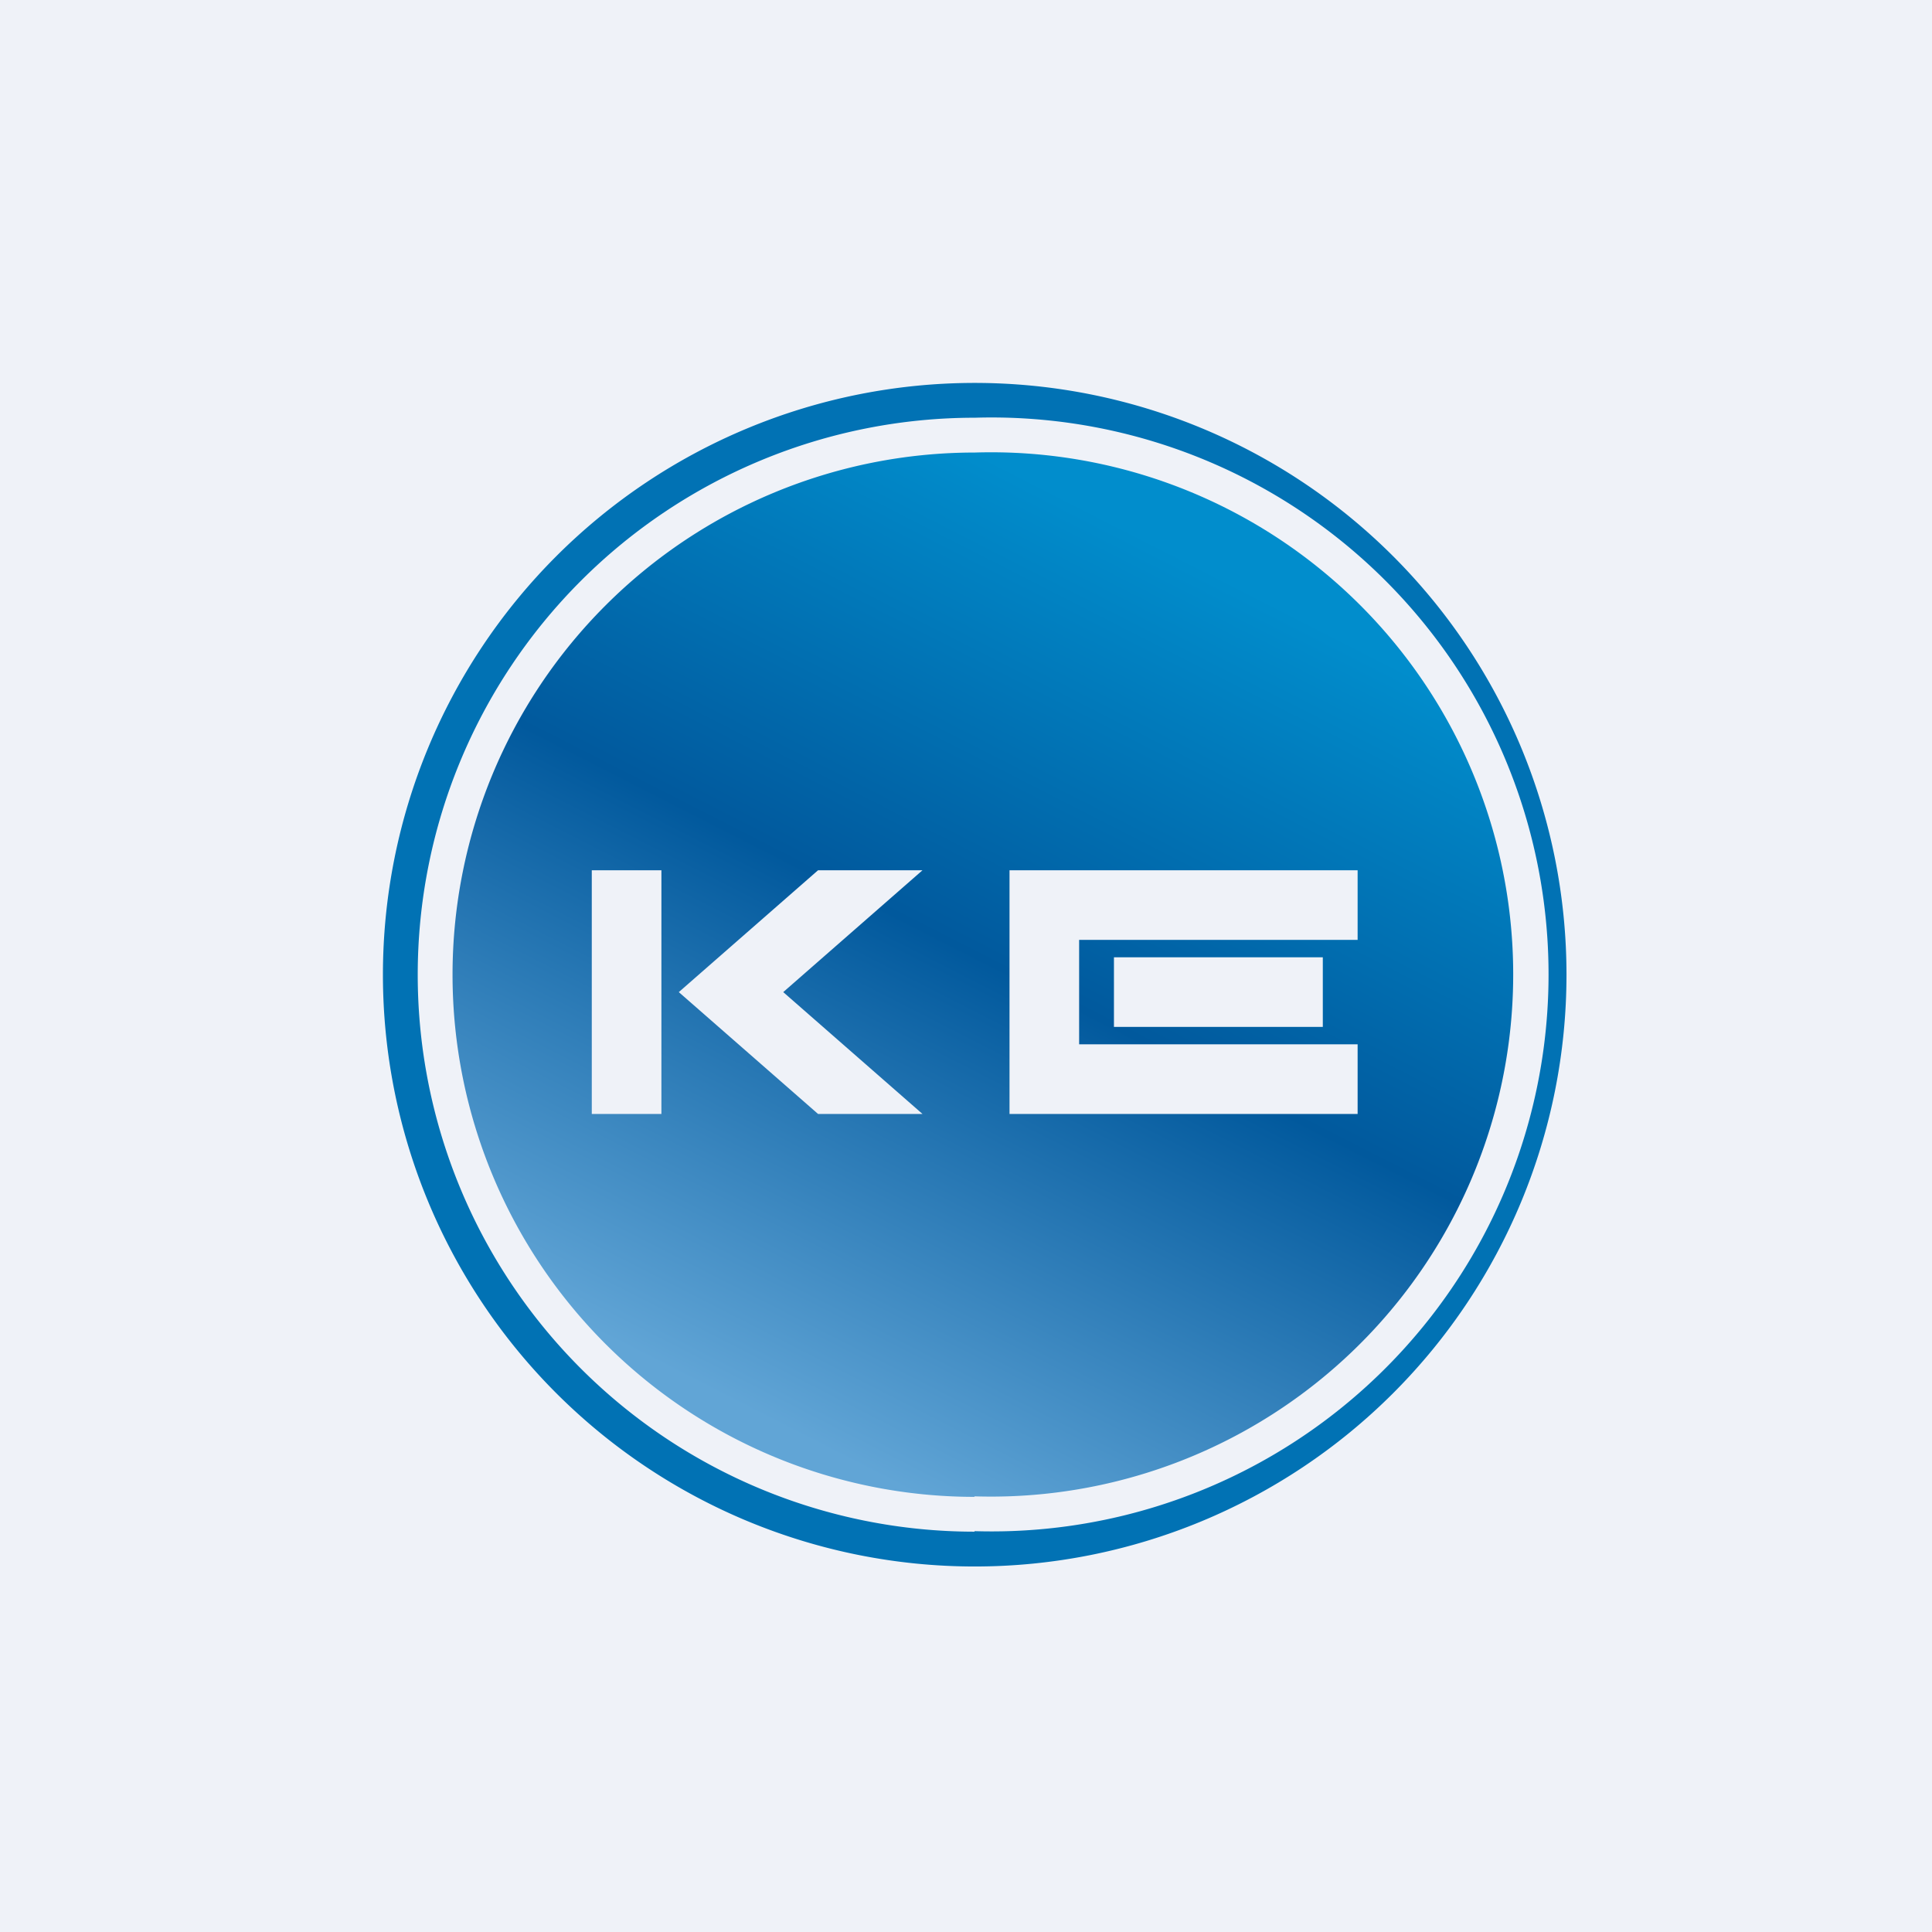
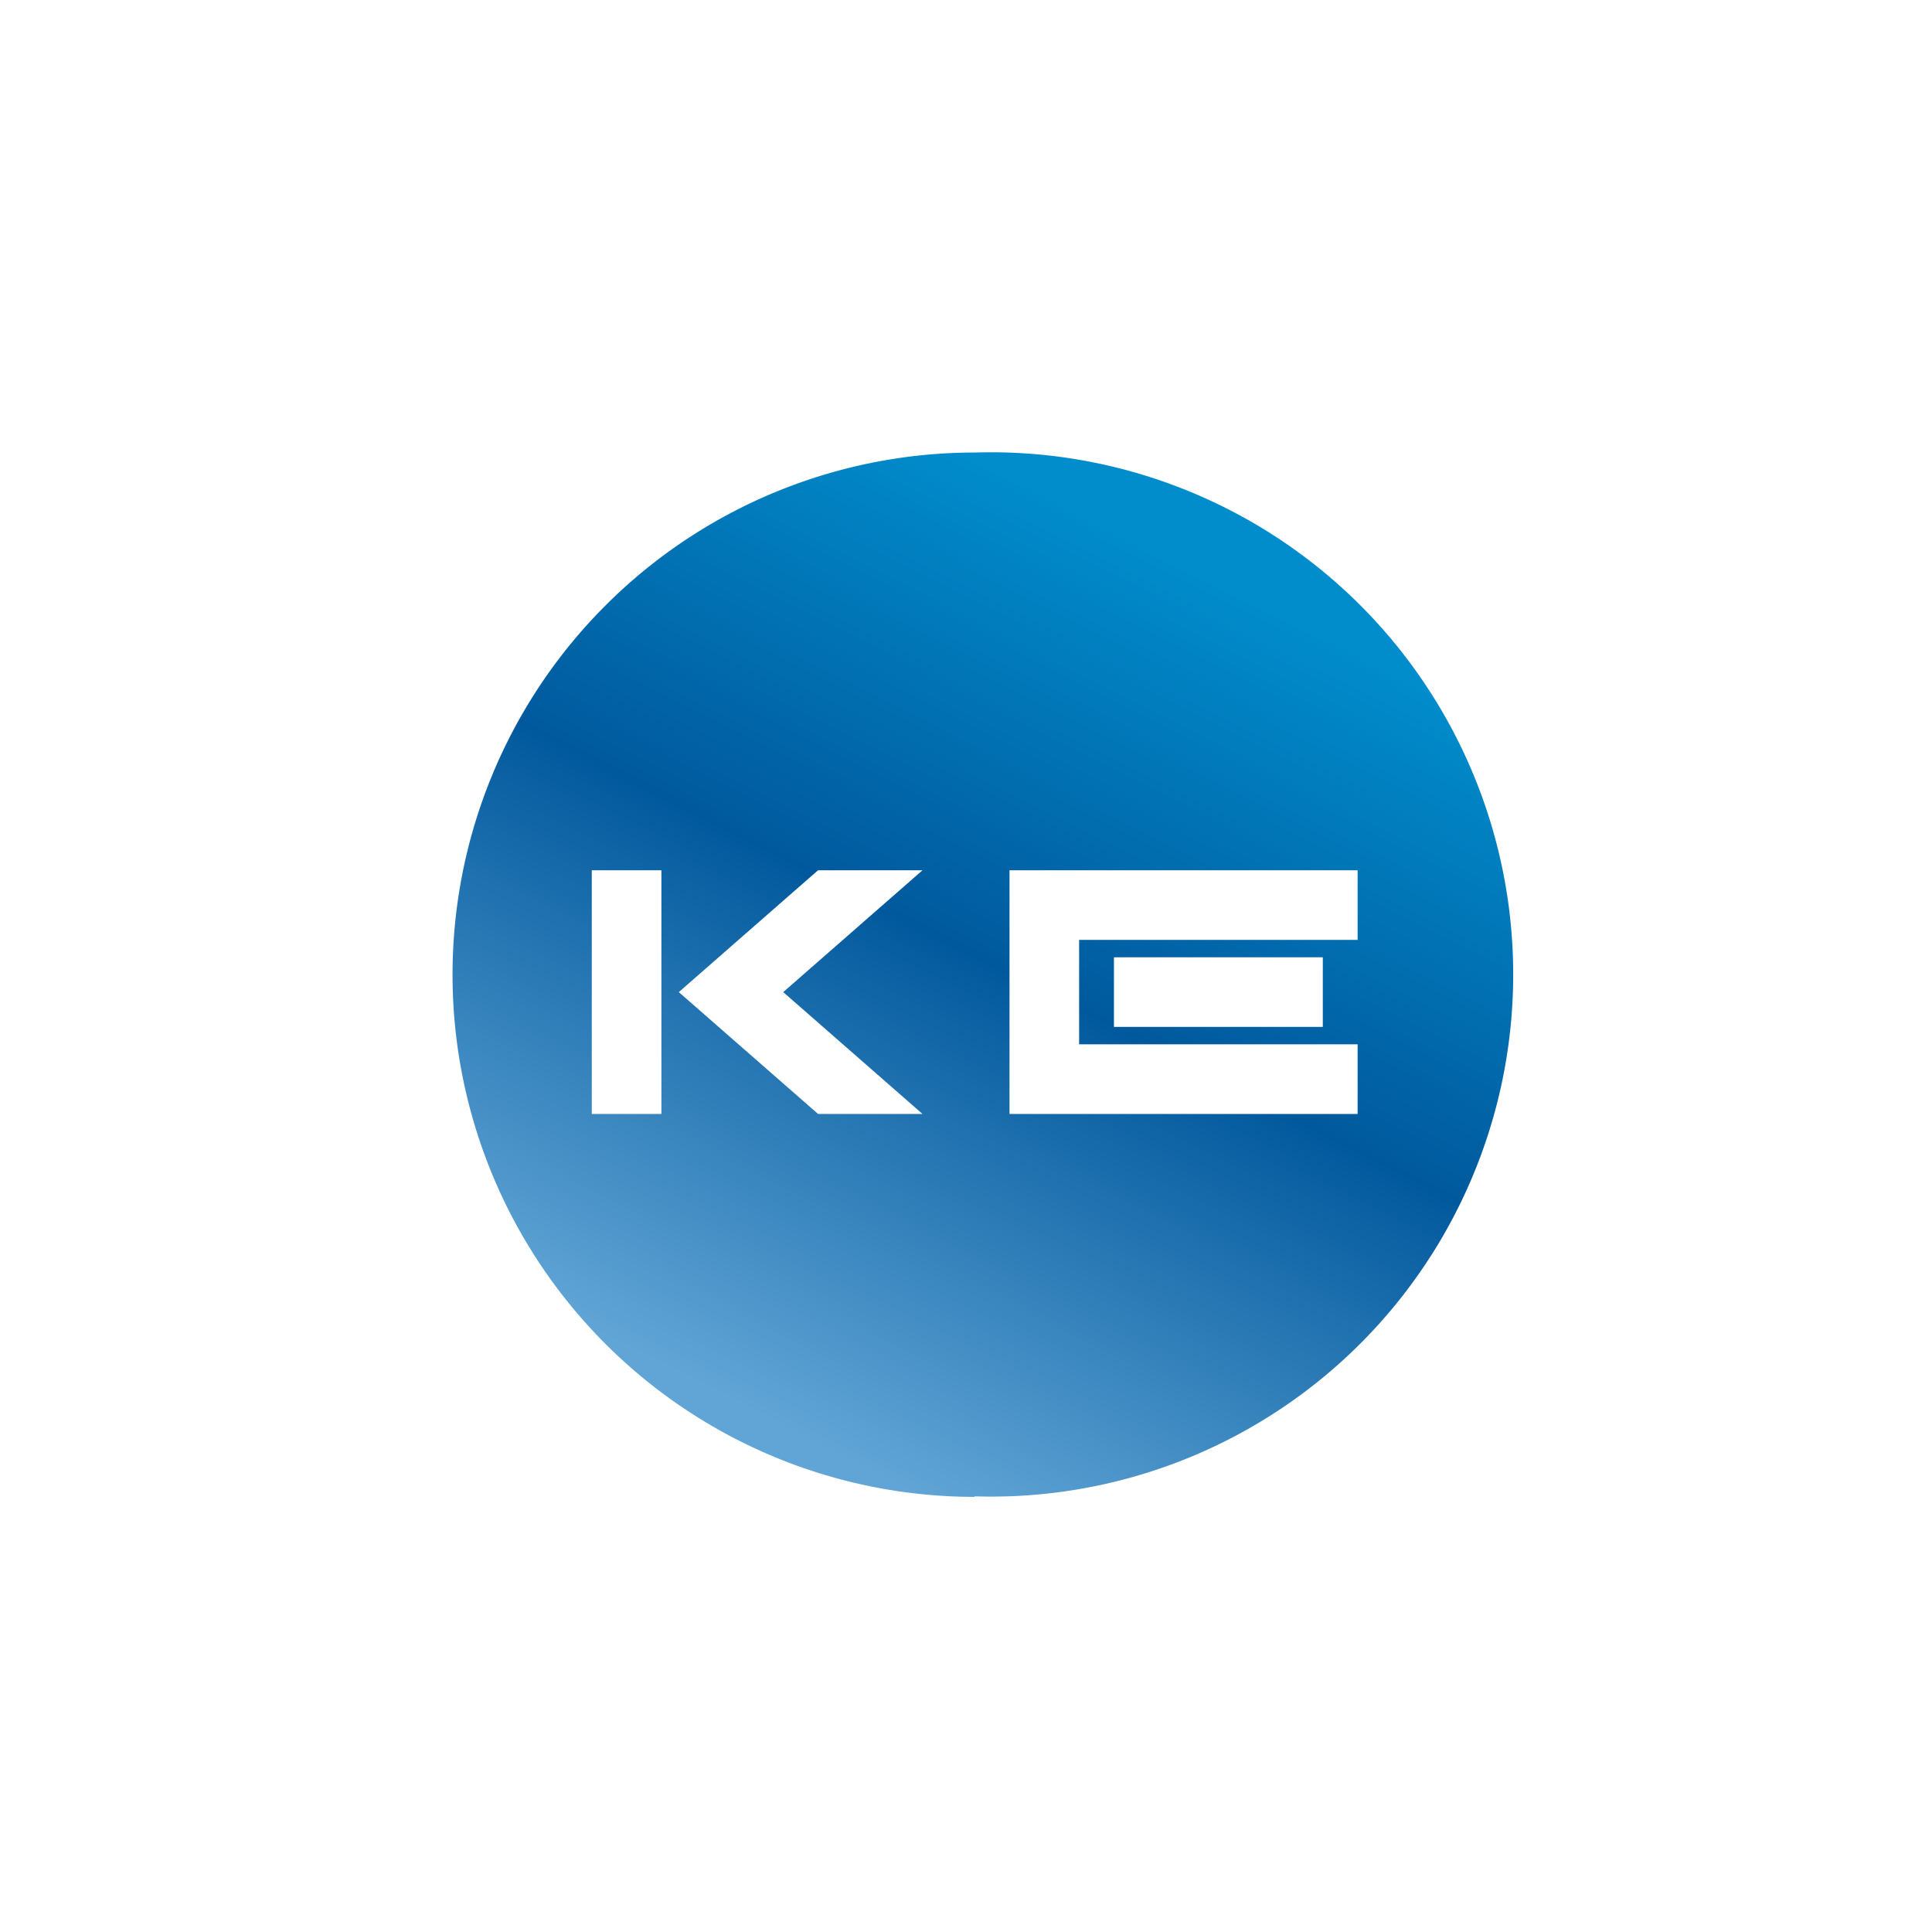
<svg xmlns="http://www.w3.org/2000/svg" viewBox="0 0 55.5 55.5">
-   <path d="M 0,0 H 55.5 V 55.5 H 0 Z" fill="rgb(239, 242, 248)" />
-   <path d="M 27.99,43.985 A 16,16 0 1,0 28,12 A 16,16 0 0,0 28,44 Z M 28,45 A 17,17 0 1,0 28,11 A 17,17 0 0,0 28,45 Z" fill="rgb(1, 114, 180)" fill-rule="evenodd" />
  <path d="M 27.99,42.985 A 15,15 0 1,0 28,13 A 15,15 0 0,0 28,43 Z M 17,25 H 19 V 32 H 17 V 25 Z M 19.5,28.5 L 23.5,25 H 26.5 L 22.5,28.5 L 26.5,32 H 23.5 L 19.5,28.5 Z M 39,25 V 27 H 31 V 30 H 39 V 32 H 29 V 25 H 39 Z M 38,27.5 H 32 V 29.5 H 38 V 27.5 Z" fill="url(#a)" fill-rule="evenodd" />
  <defs>
    <linearGradient id="a" x1="35" x2="22.5" y1="16.5" y2="41" gradientUnits="userSpaceOnUse">
      <stop stop-color="rgb(1, 141, 204)" offset="0" />
      <stop stop-color="rgb(1, 89, 157)" offset=".47" />
      <stop stop-color="rgb(97, 165, 214)" offset="1" />
    </linearGradient>
  </defs>
</svg>